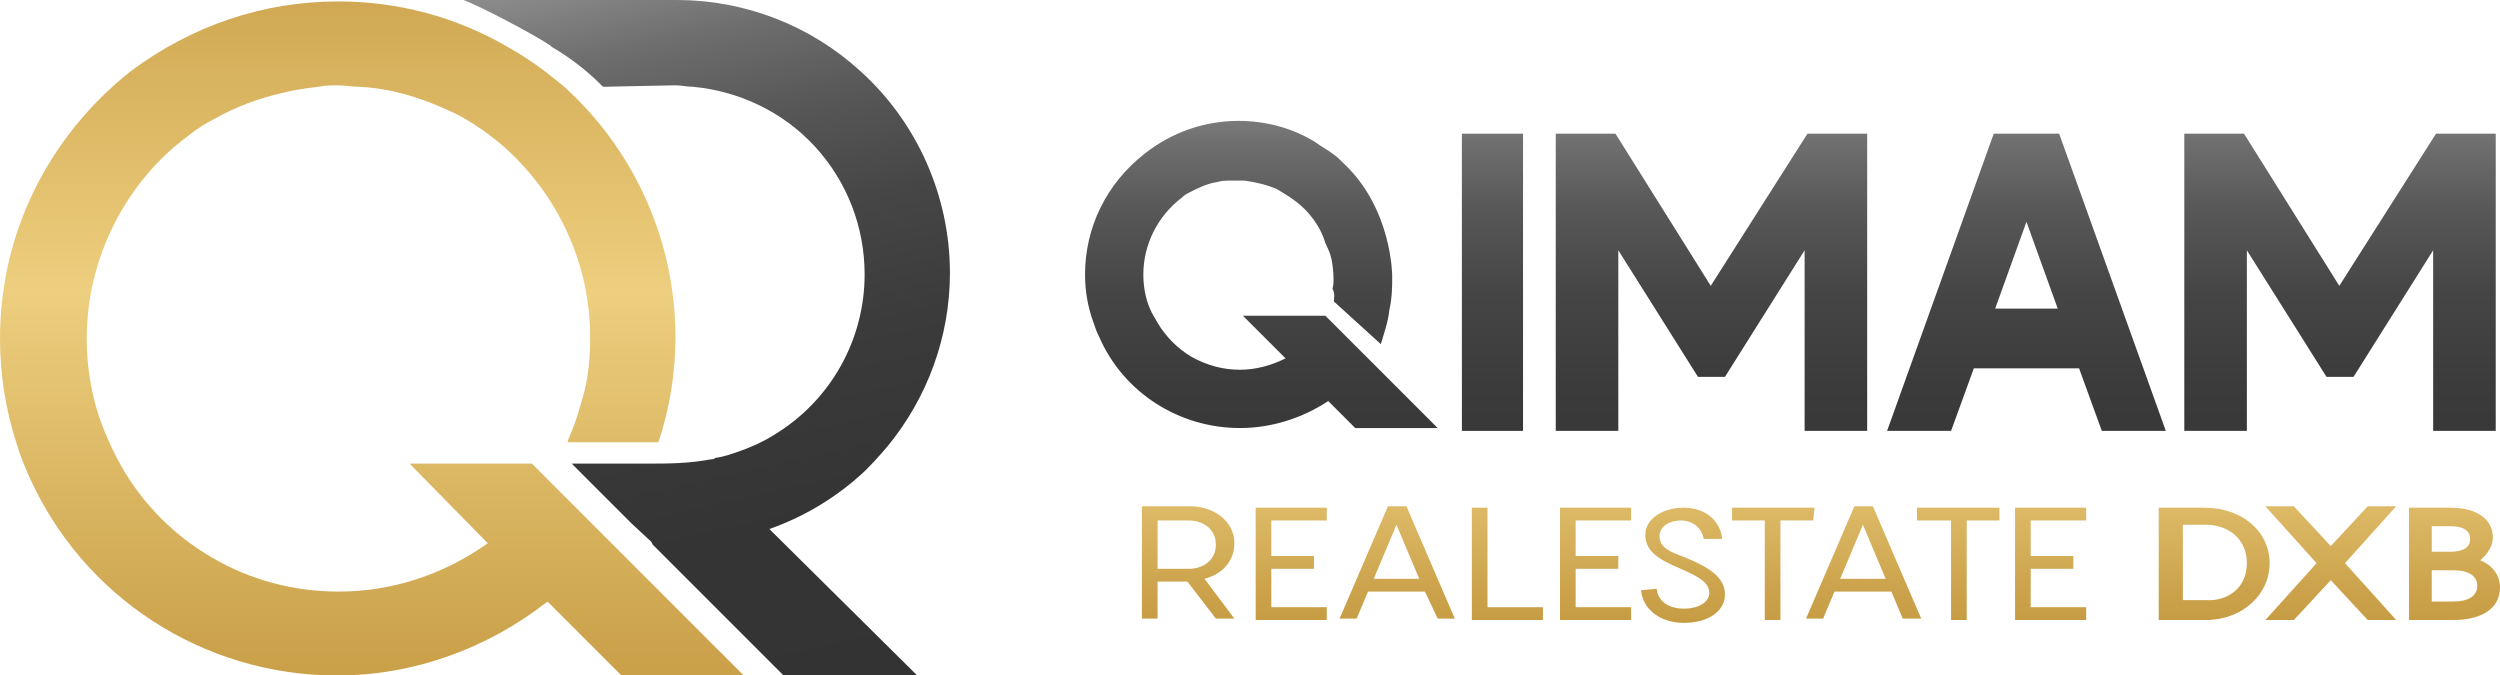
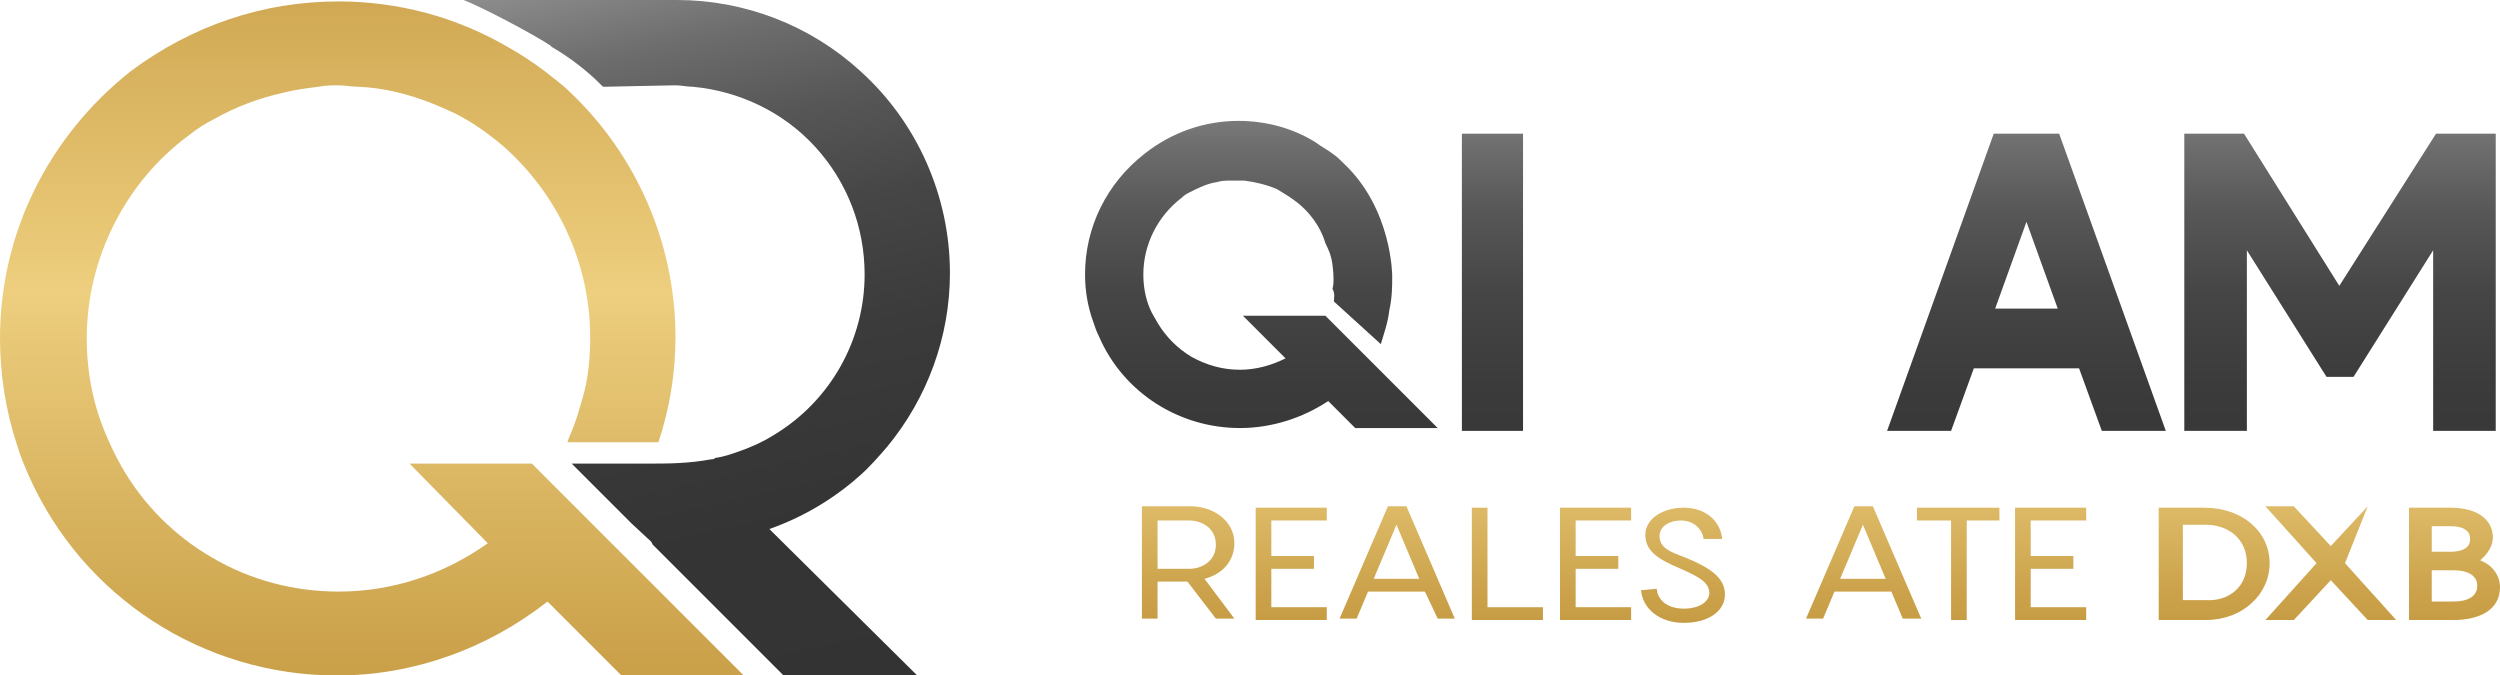
<svg xmlns="http://www.w3.org/2000/svg" version="1.1" id="Layer_1" x="0px" y="0px" viewBox="0 0 175.8 47.5" style="enable-background:new 0 0 175.8 47.5;" xml:space="preserve">
  <style type="text/css">
	.st0{fill:url(#SVGID_1_);}
	.st1{display:none;fill:url(#SVGID_00000000920428387382585350000011773048334775461546_);}
	.st2{fill:url(#SVGID_00000049902449815641445840000017614105280482434225_);}
	.st3{fill:url(#SVGID_00000054978077044950200600000016457912427116995235_);}
	.st4{fill:url(#SVGID_00000176005915852264020390000005672841686538482311_);}
	.st5{fill:url(#SVGID_00000088831404996984044600000016189967596596302268_);}
	.st6{fill:url(#SVGID_00000025411648641513123890000004548543823281081507_);}
	.st7{fill:url(#SVGID_00000109023033556982632540000012456397782318466234_);}
	.st8{fill:url(#SVGID_00000066516628117924765530000010589533396333345160_);}
	.st9{fill:url(#SVGID_00000150799205309771016750000000464388714549236895_);}
	.st10{fill:url(#SVGID_00000181782180951417676130000017774853537163024317_);}
	.st11{fill:url(#SVGID_00000088853526614889457760000006580381617406116514_);}
	.st12{fill:url(#SVGID_00000123400044864080913240000013252318532035560091_);}
	.st13{fill:url(#SVGID_00000085231965479881915610000005077952162871920814_);}
	.st14{fill:url(#SVGID_00000012467777737276979860000010119507427214276482_);}
	.st15{fill:url(#SVGID_00000047760994577393836210000015515062652715239353_);}
	.st16{fill:url(#SVGID_00000145765438040612224220000016040370342711988669_);}
	.st17{fill:url(#SVGID_00000041280140384838027390000018217474151505816510_);}
	.st18{fill:url(#SVGID_00000046313792263227818830000010246851424967207351_);}
	.st19{fill:url(#SVGID_00000001632533300107231150000012561742950097868462_);}
	.st20{fill:url(#SVGID_00000088131545597543467580000010415226071842366131_);}
</style>
  <g>
    <g>
      <linearGradient id="SVGID_1_" gradientUnits="userSpaceOnUse" x1="44.722" y1="-13.6" x2="66.677" y2="84.043">
        <stop offset="0" style="stop-color:#E0E0E0" />
        <stop offset="1.956088e-02" style="stop-color:#CDCDCD" />
        <stop offset="6.361692e-02" style="stop-color:#A9A9A9" />
        <stop offset="0.113" style="stop-color:#898989" />
        <stop offset="0.168" style="stop-color:#6D6D6D" />
        <stop offset="0.23" style="stop-color:#575757" />
        <stop offset="0.302" style="stop-color:#464646" />
        <stop offset="0.392" style="stop-color:#3B3B3B" />
        <stop offset="0.517" style="stop-color:#343434" />
        <stop offset="0.865" style="stop-color:#323232" />
      </linearGradient>
      <path class="st0" d="M55.1,47.5l-9.2-9.2l-0.1-0.2l-1.4-1.3l-4.2-4.2h1.5c0.7,0,1.3,0,2,0s1.3,0,2,0c1.2,0,2.7,0,4.3-0.3    c0.1,0,0.2,0,0.3-0.1c0.7-0.1,1.2-0.3,1.5-0.4c0.9-0.3,1.8-0.7,2.6-1.2c4-2.4,6.4-6.7,6.4-11.3c0-3.3-1.2-6.5-3.5-9    c-2.2-2.4-5.3-3.9-8.6-4.2c-0.4,0-0.8-0.1-1.2-0.1c-0.4,0-4.9,0.1-4.9,0.1h-0.2l-0.2-0.2c-1-1-2.2-1.9-3.4-2.6l-0.1-0.1    c-1.2-0.8-4.8-2.7-6.1-3.2h2.6h12.4c4.8,0,9.4,1.8,12.9,5c4,3.6,6.3,8.8,6.3,14.2c0,4.5-1.6,8.8-4.4,12.2c-0.6,0.7-1.3,1.5-2,2.1    c-1.8,1.6-4,2.9-6.3,3.7l10.4,10.3H55.1z" />
      <linearGradient id="SVGID_00000064340703364831438730000004887272015297998466_" gradientUnits="userSpaceOnUse" x1="-7.203" y1="52.485" x2="72.775" y2="-17.331" gradientTransform="matrix(1 0 0 -1 0 49.195)">
        <stop offset="0" style="stop-color:#A87515" />
        <stop offset="0.283" style="stop-color:#EDCF7F" />
        <stop offset="0.481" style="stop-color:#EDCF7F" />
        <stop offset="0.766" style="stop-color:#C69A42" />
        <stop offset="1" style="stop-color:#A87515" />
      </linearGradient>
      <path style="display:none;fill:url(#SVGID_00000064340703364831438730000004887272015297998466_);" d="M43.6,47.8l-5.1-5.1    c-4.2,3.3-9.4,5.1-14.7,5.1c-9.5,0-18.1-5.6-21.9-14.3c-0.3-0.7-0.6-1.4-0.8-2.1c-0.8-2.5-1.2-5-1.2-7.6c0-7.5,3.4-14.4,9.3-19    c4.2-3.3,9.3-5,14.7-5c4.3,0,8.4,1.1,12.1,3.3c0.8,0.5,1.6,1.1,2.5,1.7c0.6,0.5,1.2,0.9,1.7,1.5c4.8,4.5,7.6,10.9,7.6,17.5    c0,2.5-0.4,5.1-1.2,7.5l-0.1,0.2h-7.1l0.3-0.7c0.5-1.1,0.8-2.2,1.1-3.3c0.3-1.2,0.4-2.5,0.4-3.7c0-5.1-2.2-9.9-6.1-13.3    c-1.2-1-2.5-1.8-3.9-2.5c-1.9-0.9-4-1.5-6.1-1.6c-0.4,0-0.9-0.1-1.3-0.1c-0.5,0-0.9,0-1.3,0.1c-0.9,0.1-1.7,0.2-2.4,0.4    c-1.7,0.4-3.4,1-4.9,1.9c-0.6,0.3-1.1,0.7-1.7,1.1C9,13.1,6.4,18.3,6.4,23.9c0,2.4,0.5,4.8,1.5,7c0.3,0.7,0.6,1.3,1,1.9    c1.5,2.5,3.7,4.7,6.2,6.2c2.6,1.5,5.7,2.3,8.7,2.3c3.6,0,7.1-1.1,10-3.2L28,32.3h9.4l4.3,4.3l0.2,0.2l0.7,0.7l1.3,1.3l9.1,9.1    L43.6,47.8L43.6,47.8z" />
      <linearGradient id="SVGID_00000140001240171536623850000014889710090813193909_" gradientUnits="userSpaceOnUse" x1="26.15" y1="85.844" x2="26.15" y2="-42.459" gradientTransform="matrix(1 0 0 -1 0 49.195)">
        <stop offset="0" style="stop-color:#A87515" />
        <stop offset="7.861888e-02" style="stop-color:#B07F21" />
        <stop offset="0.221" style="stop-color:#C59942" />
        <stop offset="0.409" style="stop-color:#E7C674" />
        <stop offset="0.446" style="stop-color:#EDCF7F" />
        <stop offset="0.477" style="stop-color:#E7C776" />
        <stop offset="0.639" style="stop-color:#CCA34C" />
        <stop offset="0.786" style="stop-color:#B88A2E" />
        <stop offset="0.911" style="stop-color:#AC7B1B" />
        <stop offset="1" style="stop-color:#A87515" />
      </linearGradient>
      <path style="fill:url(#SVGID_00000140001240171536623850000014889710090813193909_);" d="M52.3,47.5h-8.6l-5.2-5.2    c-4.2,3.3-9.4,5.2-14.8,5.2C14.3,47.5,5.8,42,2,33.4c-0.3-0.7-0.6-1.4-0.8-2.1c-0.8-2.4-1.2-5-1.2-7.5C0,16.4,3.4,9.6,9.2,5    c4.3-3.2,9.3-4.9,14.6-4.9c4.2,0,8.3,1.1,11.9,3.2c0.9,0.5,1.8,1.1,2.6,1.7c0.6,0.5,1.2,0.9,1.7,1.4c4.8,4.5,7.5,10.8,7.5,17.3    c0,2.5-0.4,5-1.2,7.4h-6.4l0.1-0.3c0.5-1.1,0.8-2.2,1.1-3.3c0.3-1.2,0.4-2.5,0.4-3.8c0-5.2-2.3-10.1-6.2-13.5    c-1.2-1-2.5-1.9-3.9-2.5c-2-0.9-4-1.5-6.2-1.6c-0.5,0-0.9-0.1-1.4-0.1s-0.9,0-1.4,0.1c-0.8,0.1-1.6,0.2-2.4,0.4    c-1.8,0.4-3.4,1-5,1.9c-0.6,0.3-1.2,0.7-1.7,1.1c-4.5,3.3-7.2,8.7-7.2,14.3c0,2.5,0.5,4.9,1.5,7.1c0.3,0.7,0.6,1.3,1,2    c1.5,2.6,3.7,4.8,6.3,6.3c2.7,1.6,5.8,2.4,8.9,2.4c3.8,0,7.4-1.2,10.5-3.4l-5.5-5.6h8.6l4.2,4.2l0.2,0.2l0.7,0.7l1.3,1.3    L52.3,47.5z" />
    </g>
    <g>
      <g>
        <linearGradient id="SVGID_00000039853008129509366260000006659414413884363930_" gradientUnits="userSpaceOnUse" x1="83.55" y1="43.009" x2="83.55" y2="-12.082" gradientTransform="matrix(1 0 0 -1 0 49.195)">
          <stop offset="0" style="stop-color:#A87515" />
          <stop offset="7.861888e-02" style="stop-color:#B07F21" />
          <stop offset="0.221" style="stop-color:#C59942" />
          <stop offset="0.409" style="stop-color:#E7C674" />
          <stop offset="0.446" style="stop-color:#EDCF7F" />
          <stop offset="0.477" style="stop-color:#E7C776" />
          <stop offset="0.639" style="stop-color:#CCA34C" />
          <stop offset="0.786" style="stop-color:#B88A2E" />
          <stop offset="0.911" style="stop-color:#AC7B1B" />
          <stop offset="1" style="stop-color:#A87515" />
        </linearGradient>
        <path style="fill:url(#SVGID_00000039853008129509366260000006659414413884363930_);" d="M83.5,40.9h-2.1v2.6h-1.1v-7.9h3.4     c1.6,0,3.1,1,3.1,2.6c0,1.3-0.9,2.2-2.1,2.5l2.1,2.8h-1.3L83.5,40.9z M81.4,40h2.2c1,0,1.9-0.6,1.9-1.7s-0.9-1.7-1.9-1.7h-2.2V40     z" />
        <linearGradient id="SVGID_00000104681292534251291920000010060647568037537707_" gradientUnits="userSpaceOnUse" x1="90.8" y1="43.009" x2="90.8" y2="-12.082" gradientTransform="matrix(1 0 0 -1 0 49.195)">
          <stop offset="0" style="stop-color:#A87515" />
          <stop offset="7.861888e-02" style="stop-color:#B07F21" />
          <stop offset="0.221" style="stop-color:#C59942" />
          <stop offset="0.409" style="stop-color:#E7C674" />
          <stop offset="0.446" style="stop-color:#EDCF7F" />
          <stop offset="0.477" style="stop-color:#E7C776" />
          <stop offset="0.639" style="stop-color:#CCA34C" />
          <stop offset="0.786" style="stop-color:#B88A2E" />
          <stop offset="0.911" style="stop-color:#AC7B1B" />
          <stop offset="1" style="stop-color:#A87515" />
        </linearGradient>
        <path style="fill:url(#SVGID_00000104681292534251291920000010060647568037537707_);" d="M89.4,36.6v2.5h3V40h-3v2.7h3.9v0.9h-5     v-7.9h5v0.9C93.3,36.6,89.4,36.6,89.4,36.6z" />
        <linearGradient id="SVGID_00000145028040622609989740000018039703009330961792_" gradientUnits="userSpaceOnUse" x1="98.25" y1="43.009" x2="98.25" y2="-12.082" gradientTransform="matrix(1 0 0 -1 0 49.195)">
          <stop offset="0" style="stop-color:#A87515" />
          <stop offset="7.861888e-02" style="stop-color:#B07F21" />
          <stop offset="0.221" style="stop-color:#C59942" />
          <stop offset="0.409" style="stop-color:#E7C674" />
          <stop offset="0.446" style="stop-color:#EDCF7F" />
          <stop offset="0.477" style="stop-color:#E7C776" />
          <stop offset="0.639" style="stop-color:#CCA34C" />
          <stop offset="0.786" style="stop-color:#B88A2E" />
          <stop offset="0.911" style="stop-color:#AC7B1B" />
          <stop offset="1" style="stop-color:#A87515" />
        </linearGradient>
        <path style="fill:url(#SVGID_00000145028040622609989740000018039703009330961792_);" d="M100.2,41.6h-4l-0.8,1.9h-1.2l3.4-7.9     h1.3l3.4,7.9h-1.2L100.2,41.6z M99.8,40.7l-1.6-3.8l-1.6,3.8H99.8z" />
        <linearGradient id="SVGID_00000031895630194821729670000010472880086693188786_" gradientUnits="userSpaceOnUse" x1="106" y1="43.009" x2="106" y2="-12.082" gradientTransform="matrix(1 0 0 -1 0 49.195)">
          <stop offset="0" style="stop-color:#A87515" />
          <stop offset="7.861888e-02" style="stop-color:#B07F21" />
          <stop offset="0.221" style="stop-color:#C59942" />
          <stop offset="0.409" style="stop-color:#E7C674" />
          <stop offset="0.446" style="stop-color:#EDCF7F" />
          <stop offset="0.477" style="stop-color:#E7C776" />
          <stop offset="0.639" style="stop-color:#CCA34C" />
          <stop offset="0.786" style="stop-color:#B88A2E" />
          <stop offset="0.911" style="stop-color:#AC7B1B" />
          <stop offset="1" style="stop-color:#A87515" />
        </linearGradient>
        <path style="fill:url(#SVGID_00000031895630194821729670000010472880086693188786_);" d="M108.5,42.7v0.9h-5v-7.9h1.1v7H108.5z" />
        <linearGradient id="SVGID_00000033355462290551372600000013493900955637413273_" gradientUnits="userSpaceOnUse" x1="112.2" y1="43.009" x2="112.2" y2="-12.082" gradientTransform="matrix(1 0 0 -1 0 49.195)">
          <stop offset="0" style="stop-color:#A87515" />
          <stop offset="7.861888e-02" style="stop-color:#B07F21" />
          <stop offset="0.221" style="stop-color:#C59942" />
          <stop offset="0.409" style="stop-color:#E7C674" />
          <stop offset="0.446" style="stop-color:#EDCF7F" />
          <stop offset="0.477" style="stop-color:#E7C776" />
          <stop offset="0.639" style="stop-color:#CCA34C" />
          <stop offset="0.786" style="stop-color:#B88A2E" />
          <stop offset="0.911" style="stop-color:#AC7B1B" />
          <stop offset="1" style="stop-color:#A87515" />
        </linearGradient>
        <path style="fill:url(#SVGID_00000033355462290551372600000013493900955637413273_);" d="M110.8,36.6v2.5h3V40h-3v2.7h3.9v0.9h-5     v-7.9h5v0.9C114.7,36.6,110.8,36.6,110.8,36.6z" />
        <linearGradient id="SVGID_00000095332564879147755780000015652067685169007282_" gradientUnits="userSpaceOnUse" x1="118.35" y1="43.009" x2="118.35" y2="-12.082" gradientTransform="matrix(1 0 0 -1 0 49.195)">
          <stop offset="0" style="stop-color:#A87515" />
          <stop offset="7.861888e-02" style="stop-color:#B07F21" />
          <stop offset="0.221" style="stop-color:#C59942" />
          <stop offset="0.409" style="stop-color:#E7C674" />
          <stop offset="0.446" style="stop-color:#EDCF7F" />
          <stop offset="0.477" style="stop-color:#E7C776" />
          <stop offset="0.639" style="stop-color:#CCA34C" />
          <stop offset="0.786" style="stop-color:#B88A2E" />
          <stop offset="0.911" style="stop-color:#AC7B1B" />
          <stop offset="1" style="stop-color:#A87515" />
        </linearGradient>
        <path style="fill:url(#SVGID_00000095332564879147755780000015652067685169007282_);" d="M116.5,41.4c0.1,1,1,1.4,1.9,1.4     c1.1,0,1.8-0.5,1.8-1.1c0-0.8-0.9-1.2-2-1.7c-1.7-0.7-2.5-1.3-2.5-2.4c0-1.1,1.2-1.9,2.7-1.9c1.6,0,2.6,1,2.7,2.2h-1.3     c-0.1-0.7-0.7-1.3-1.6-1.3c-0.8,0-1.5,0.4-1.5,1.1c0,0.8,0.7,1.1,1.8,1.5c1.7,0.7,2.8,1.4,2.8,2.6c0,1.2-1.2,2-2.9,2     s-2.9-1-3-2.3L116.5,41.4L116.5,41.4z" />
        <linearGradient id="SVGID_00000085228102581137555000000010642533432084929171_" gradientUnits="userSpaceOnUse" x1="124.7" y1="43.009" x2="124.7" y2="-12.082" gradientTransform="matrix(1 0 0 -1 0 49.195)">
          <stop offset="0" style="stop-color:#A87515" />
          <stop offset="7.861888e-02" style="stop-color:#B07F21" />
          <stop offset="0.221" style="stop-color:#C59942" />
          <stop offset="0.409" style="stop-color:#E7C674" />
          <stop offset="0.446" style="stop-color:#EDCF7F" />
          <stop offset="0.477" style="stop-color:#E7C776" />
          <stop offset="0.639" style="stop-color:#CCA34C" />
          <stop offset="0.786" style="stop-color:#B88A2E" />
          <stop offset="0.911" style="stop-color:#AC7B1B" />
          <stop offset="1" style="stop-color:#A87515" />
        </linearGradient>
-         <path style="fill:url(#SVGID_00000085228102581137555000000010642533432084929171_);" d="M127.5,36.6h-2.3v7h-1.1v-7h-2.3v-0.9     h5.8L127.5,36.6L127.5,36.6z" />
        <linearGradient id="SVGID_00000127738967808731097500000011614327983642283428_" gradientUnits="userSpaceOnUse" x1="131.05" y1="43.009" x2="131.05" y2="-12.082" gradientTransform="matrix(1 0 0 -1 0 49.195)">
          <stop offset="0" style="stop-color:#A87515" />
          <stop offset="7.861888e-02" style="stop-color:#B07F21" />
          <stop offset="0.221" style="stop-color:#C59942" />
          <stop offset="0.409" style="stop-color:#E7C674" />
          <stop offset="0.446" style="stop-color:#EDCF7F" />
          <stop offset="0.477" style="stop-color:#E7C776" />
          <stop offset="0.639" style="stop-color:#CCA34C" />
          <stop offset="0.786" style="stop-color:#B88A2E" />
          <stop offset="0.911" style="stop-color:#AC7B1B" />
          <stop offset="1" style="stop-color:#A87515" />
        </linearGradient>
        <path style="fill:url(#SVGID_00000127738967808731097500000011614327983642283428_);" d="M133,41.6h-4l-0.8,1.9H127l3.4-7.9h1.3     l3.4,7.9h-1.3L133,41.6z M132.6,40.7l-1.6-3.8l-1.6,3.8H132.6z" />
        <linearGradient id="SVGID_00000042726938431835475400000014628554260778849456_" gradientUnits="userSpaceOnUse" x1="137.7" y1="43.009" x2="137.7" y2="-12.082" gradientTransform="matrix(1 0 0 -1 0 49.195)">
          <stop offset="0" style="stop-color:#A87515" />
          <stop offset="7.861888e-02" style="stop-color:#B07F21" />
          <stop offset="0.221" style="stop-color:#C59942" />
          <stop offset="0.409" style="stop-color:#E7C674" />
          <stop offset="0.446" style="stop-color:#EDCF7F" />
          <stop offset="0.477" style="stop-color:#E7C776" />
          <stop offset="0.639" style="stop-color:#CCA34C" />
          <stop offset="0.786" style="stop-color:#B88A2E" />
          <stop offset="0.911" style="stop-color:#AC7B1B" />
          <stop offset="1" style="stop-color:#A87515" />
        </linearGradient>
        <path style="fill:url(#SVGID_00000042726938431835475400000014628554260778849456_);" d="M140.6,36.6h-2.3v7h-1.1v-7h-2.4v-0.9     h5.8V36.6z" />
        <linearGradient id="SVGID_00000003075062941244009840000012393585541190853010_" gradientUnits="userSpaceOnUse" x1="144.2" y1="43.009" x2="144.2" y2="-12.082" gradientTransform="matrix(1 0 0 -1 0 49.195)">
          <stop offset="0" style="stop-color:#A87515" />
          <stop offset="7.861888e-02" style="stop-color:#B07F21" />
          <stop offset="0.221" style="stop-color:#C59942" />
          <stop offset="0.409" style="stop-color:#E7C674" />
          <stop offset="0.446" style="stop-color:#EDCF7F" />
          <stop offset="0.477" style="stop-color:#E7C776" />
          <stop offset="0.639" style="stop-color:#CCA34C" />
          <stop offset="0.786" style="stop-color:#B88A2E" />
          <stop offset="0.911" style="stop-color:#AC7B1B" />
          <stop offset="1" style="stop-color:#A87515" />
        </linearGradient>
        <path style="fill:url(#SVGID_00000003075062941244009840000012393585541190853010_);" d="M142.8,36.6v2.5h3V40h-3v2.7h3.9v0.9h-5     v-7.9h5v0.9C146.7,36.6,142.8,36.6,142.8,36.6z" />
        <linearGradient id="SVGID_00000133496671699296300030000013987835353846238878_" gradientUnits="userSpaceOnUse" x1="155.7" y1="43.009" x2="155.7" y2="-12.082" gradientTransform="matrix(1 0 0 -1 0 49.195)">
          <stop offset="0" style="stop-color:#A87515" />
          <stop offset="7.861888e-02" style="stop-color:#B07F21" />
          <stop offset="0.221" style="stop-color:#C59942" />
          <stop offset="0.409" style="stop-color:#E7C674" />
          <stop offset="0.446" style="stop-color:#EDCF7F" />
          <stop offset="0.477" style="stop-color:#E7C776" />
          <stop offset="0.639" style="stop-color:#CCA34C" />
          <stop offset="0.786" style="stop-color:#B88A2E" />
          <stop offset="0.911" style="stop-color:#AC7B1B" />
          <stop offset="1" style="stop-color:#A87515" />
        </linearGradient>
        <path style="fill:url(#SVGID_00000133496671699296300030000013987835353846238878_);" d="M159.6,39.6c0,2.2-1.9,4-4.5,4h-3.3     v-7.9h3.2C157.7,35.7,159.6,37.4,159.6,39.6z M158,39.6c0-1.7-1.3-2.7-2.9-2.7h-1.6v5.3h1.6C156.7,42.3,158,41.3,158,39.6z" />
        <linearGradient id="SVGID_00000108282705248998892720000013121481559275594130_" gradientUnits="userSpaceOnUse" x1="163.9" y1="43.009" x2="163.9" y2="-12.082" gradientTransform="matrix(1 0 0 -1 0 49.195)">
          <stop offset="0" style="stop-color:#A87515" />
          <stop offset="7.861888e-02" style="stop-color:#B07F21" />
          <stop offset="0.221" style="stop-color:#C59942" />
          <stop offset="0.409" style="stop-color:#E7C674" />
          <stop offset="0.446" style="stop-color:#EDCF7F" />
          <stop offset="0.477" style="stop-color:#E7C776" />
          <stop offset="0.639" style="stop-color:#CCA34C" />
          <stop offset="0.786" style="stop-color:#B88A2E" />
          <stop offset="0.911" style="stop-color:#AC7B1B" />
          <stop offset="1" style="stop-color:#A87515" />
        </linearGradient>
-         <path style="fill:url(#SVGID_00000108282705248998892720000013121481559275594130_);" d="M164.9,39.6l3.6,4h-2l-2.6-2.8l-2.6,2.8     h-2l3.6-4l-3.6-4h2l2.6,2.8l2.6-2.8h2L164.9,39.6z" />
+         <path style="fill:url(#SVGID_00000108282705248998892720000013121481559275594130_);" d="M164.9,39.6l3.6,4h-2l-2.6-2.8l-2.6,2.8     h-2l3.6-4l-3.6-4h2l2.6,2.8l2.6-2.8L164.9,39.6z" />
        <linearGradient id="SVGID_00000093874544910750703010000000283633329355498890_" gradientUnits="userSpaceOnUse" x1="172.6" y1="43.009" x2="172.6" y2="-12.082" gradientTransform="matrix(1 0 0 -1 0 49.195)">
          <stop offset="0" style="stop-color:#A87515" />
          <stop offset="7.861888e-02" style="stop-color:#B07F21" />
          <stop offset="0.221" style="stop-color:#C59942" />
          <stop offset="0.409" style="stop-color:#E7C674" />
          <stop offset="0.446" style="stop-color:#EDCF7F" />
          <stop offset="0.477" style="stop-color:#E7C776" />
          <stop offset="0.639" style="stop-color:#CCA34C" />
          <stop offset="0.786" style="stop-color:#B88A2E" />
          <stop offset="0.911" style="stop-color:#AC7B1B" />
          <stop offset="1" style="stop-color:#A87515" />
        </linearGradient>
        <path style="fill:url(#SVGID_00000093874544910750703010000000283633329355498890_);" d="M175.8,41.3c0,1.5-1.3,2.3-3.3,2.3h-3.1     v-7.9h2.9c2,0,3,0.9,3,2.1c0,0.6-0.4,1.2-0.9,1.6C175.2,39.7,175.8,40.4,175.8,41.3z M171,38.8h1.3c0.9,0,1.4-0.3,1.4-0.9     c0-0.6-0.5-0.9-1.4-0.9H171V38.8z M174.2,41.2c0-0.7-0.6-1.1-1.7-1.1H171v2.2h1.5C173.6,42.3,174.2,41.9,174.2,41.2z" />
      </g>
      <g>
        <g>
          <linearGradient id="SVGID_00000109727848439577464050000015982109610485593997_" gradientUnits="userSpaceOnUse" x1="104.95" y1="-2.158" x2="104.95" y2="72.269">
            <stop offset="0" style="stop-color:#E0E0E0" />
            <stop offset="1.956088e-02" style="stop-color:#CDCDCD" />
            <stop offset="6.361692e-02" style="stop-color:#A9A9A9" />
            <stop offset="0.113" style="stop-color:#898989" />
            <stop offset="0.168" style="stop-color:#6D6D6D" />
            <stop offset="0.23" style="stop-color:#575757" />
            <stop offset="0.302" style="stop-color:#464646" />
            <stop offset="0.392" style="stop-color:#3B3B3B" />
            <stop offset="0.517" style="stop-color:#343434" />
            <stop offset="0.865" style="stop-color:#323232" />
          </linearGradient>
          <rect x="102.8" y="9.4" style="fill:url(#SVGID_00000109727848439577464050000015982109610485593997_);" width="4.3" height="20.9" />
          <linearGradient id="SVGID_00000077299593471003023190000002144143596681728140_" gradientUnits="userSpaceOnUse" x1="120.35" y1="-2.158" x2="120.35" y2="72.269">
            <stop offset="0" style="stop-color:#E0E0E0" />
            <stop offset="1.956088e-02" style="stop-color:#CDCDCD" />
            <stop offset="6.361692e-02" style="stop-color:#A9A9A9" />
            <stop offset="0.113" style="stop-color:#898989" />
            <stop offset="0.168" style="stop-color:#6D6D6D" />
            <stop offset="0.23" style="stop-color:#575757" />
            <stop offset="0.302" style="stop-color:#464646" />
            <stop offset="0.392" style="stop-color:#3B3B3B" />
            <stop offset="0.517" style="stop-color:#343434" />
            <stop offset="0.865" style="stop-color:#323232" />
          </linearGradient>
-           <polygon style="fill:url(#SVGID_00000077299593471003023190000002144143596681728140_);" points="126.9,30.3 126.9,17.6       121.3,26.5 119.4,26.5 113.8,17.6 113.8,30.3 109.4,30.3 109.4,9.4 113.6,9.4 120.3,20.1 127.1,9.4 131.3,9.4 131.3,30.3           " />
          <linearGradient id="SVGID_00000085220874318885189630000010945245905129857189_" gradientUnits="userSpaceOnUse" x1="142.5" y1="-2.158" x2="142.5" y2="72.269">
            <stop offset="0" style="stop-color:#E0E0E0" />
            <stop offset="1.956088e-02" style="stop-color:#CDCDCD" />
            <stop offset="6.361692e-02" style="stop-color:#A9A9A9" />
            <stop offset="0.113" style="stop-color:#898989" />
            <stop offset="0.168" style="stop-color:#6D6D6D" />
            <stop offset="0.23" style="stop-color:#575757" />
            <stop offset="0.302" style="stop-color:#464646" />
            <stop offset="0.392" style="stop-color:#3B3B3B" />
            <stop offset="0.517" style="stop-color:#343434" />
            <stop offset="0.865" style="stop-color:#323232" />
          </linearGradient>
          <path style="fill:url(#SVGID_00000085220874318885189630000010945245905129857189_);" d="M147.8,30.3l-1.6-4.4h-7.4l-1.6,4.4      h-4.5l7.5-20.9h4.6l7.5,20.9H147.8z M144.7,21.7l-2.2-6.1l-2.2,6.1H144.7z" />
          <linearGradient id="SVGID_00000135658114756705672900000007678115713184658583_" gradientUnits="userSpaceOnUse" x1="164.55" y1="-2.158" x2="164.55" y2="72.269">
            <stop offset="0" style="stop-color:#E0E0E0" />
            <stop offset="1.956088e-02" style="stop-color:#CDCDCD" />
            <stop offset="6.361692e-02" style="stop-color:#A9A9A9" />
            <stop offset="0.113" style="stop-color:#898989" />
            <stop offset="0.168" style="stop-color:#6D6D6D" />
            <stop offset="0.23" style="stop-color:#575757" />
            <stop offset="0.302" style="stop-color:#464646" />
            <stop offset="0.392" style="stop-color:#3B3B3B" />
            <stop offset="0.517" style="stop-color:#343434" />
            <stop offset="0.865" style="stop-color:#323232" />
          </linearGradient>
          <polygon style="fill:url(#SVGID_00000135658114756705672900000007678115713184658583_);" points="171.1,30.3 171.1,17.6       165.5,26.5 163.6,26.5 158,17.6 158,30.3 153.6,30.3 153.6,9.4 157.8,9.4 164.5,20.1 171.3,9.4 175.5,9.4 175.5,30.3     " />
        </g>
        <linearGradient id="SVGID_00000091737327101811674630000007454941235359867810_" gradientUnits="userSpaceOnUse" x1="88.7" y1="-2.158" x2="88.7" y2="72.269">
          <stop offset="0" style="stop-color:#E0E0E0" />
          <stop offset="1.956088e-02" style="stop-color:#CDCDCD" />
          <stop offset="6.361692e-02" style="stop-color:#A9A9A9" />
          <stop offset="0.113" style="stop-color:#898989" />
          <stop offset="0.168" style="stop-color:#6D6D6D" />
          <stop offset="0.23" style="stop-color:#575757" />
          <stop offset="0.302" style="stop-color:#464646" />
          <stop offset="0.392" style="stop-color:#3B3B3B" />
          <stop offset="0.517" style="stop-color:#343434" />
          <stop offset="0.865" style="stop-color:#323232" />
        </linearGradient>
        <path style="fill:url(#SVGID_00000091737327101811674630000007454941235359867810_);" d="M93.8,21.2c1.1,1,2.2,2,3.3,3     c0.2-0.7,0.5-1.5,0.6-2.4c0.2-0.9,0.2-1.7,0.2-2.4c0,0,0-4.7-3.4-7.9c-0.2-0.2-0.5-0.5-0.8-0.7c-0.4-0.3-0.8-0.5-1.2-0.8     c-1.6-1-3.5-1.5-5.4-1.5c-2.4,0-4.7,0.8-6.6,2.3c-2.7,2.1-4.2,5.2-4.2,8.5c0,1.2,0.2,2.3,0.6,3.4c0.1,0.3,0.2,0.6,0.4,1     c1.7,3.9,5.6,6.4,9.9,6.4c2.2,0,4.4-0.7,6.2-1.9l1.9,1.9h5.8l-7.9-7.9h-5.8l3,3c-1,0.5-2.1,0.8-3.2,0.8c-1.2,0-2.3-0.3-3.4-0.9     c-1-0.6-1.8-1.4-2.4-2.4c-0.1-0.2-0.3-0.5-0.4-0.7c-0.4-0.8-0.6-1.7-0.6-2.7c0-2.1,1-4.1,2.7-5.4c0.2-0.2,0.4-0.3,0.6-0.4     c0.6-0.3,1.2-0.6,1.9-0.7c0.3-0.1,0.6-0.1,0.9-0.1c0.2,0,0.3,0,0.5,0s0.3,0,0.5,0c0.8,0.1,1.6,0.3,2.3,0.6c0.5,0.3,1,0.6,1.5,1     c1.2,1,1.7,2.1,1.9,2.8c0.2,0.4,0.4,0.8,0.5,1.5c0.1,0.8,0.1,1.4,0,1.7C93.9,20.7,93.8,20.9,93.8,21.2z" />
      </g>
    </g>
  </g>
  <g>
</g>
  <g>
</g>
  <g>
</g>
  <g>
</g>
  <g>
</g>
  <g>
</g>
</svg>